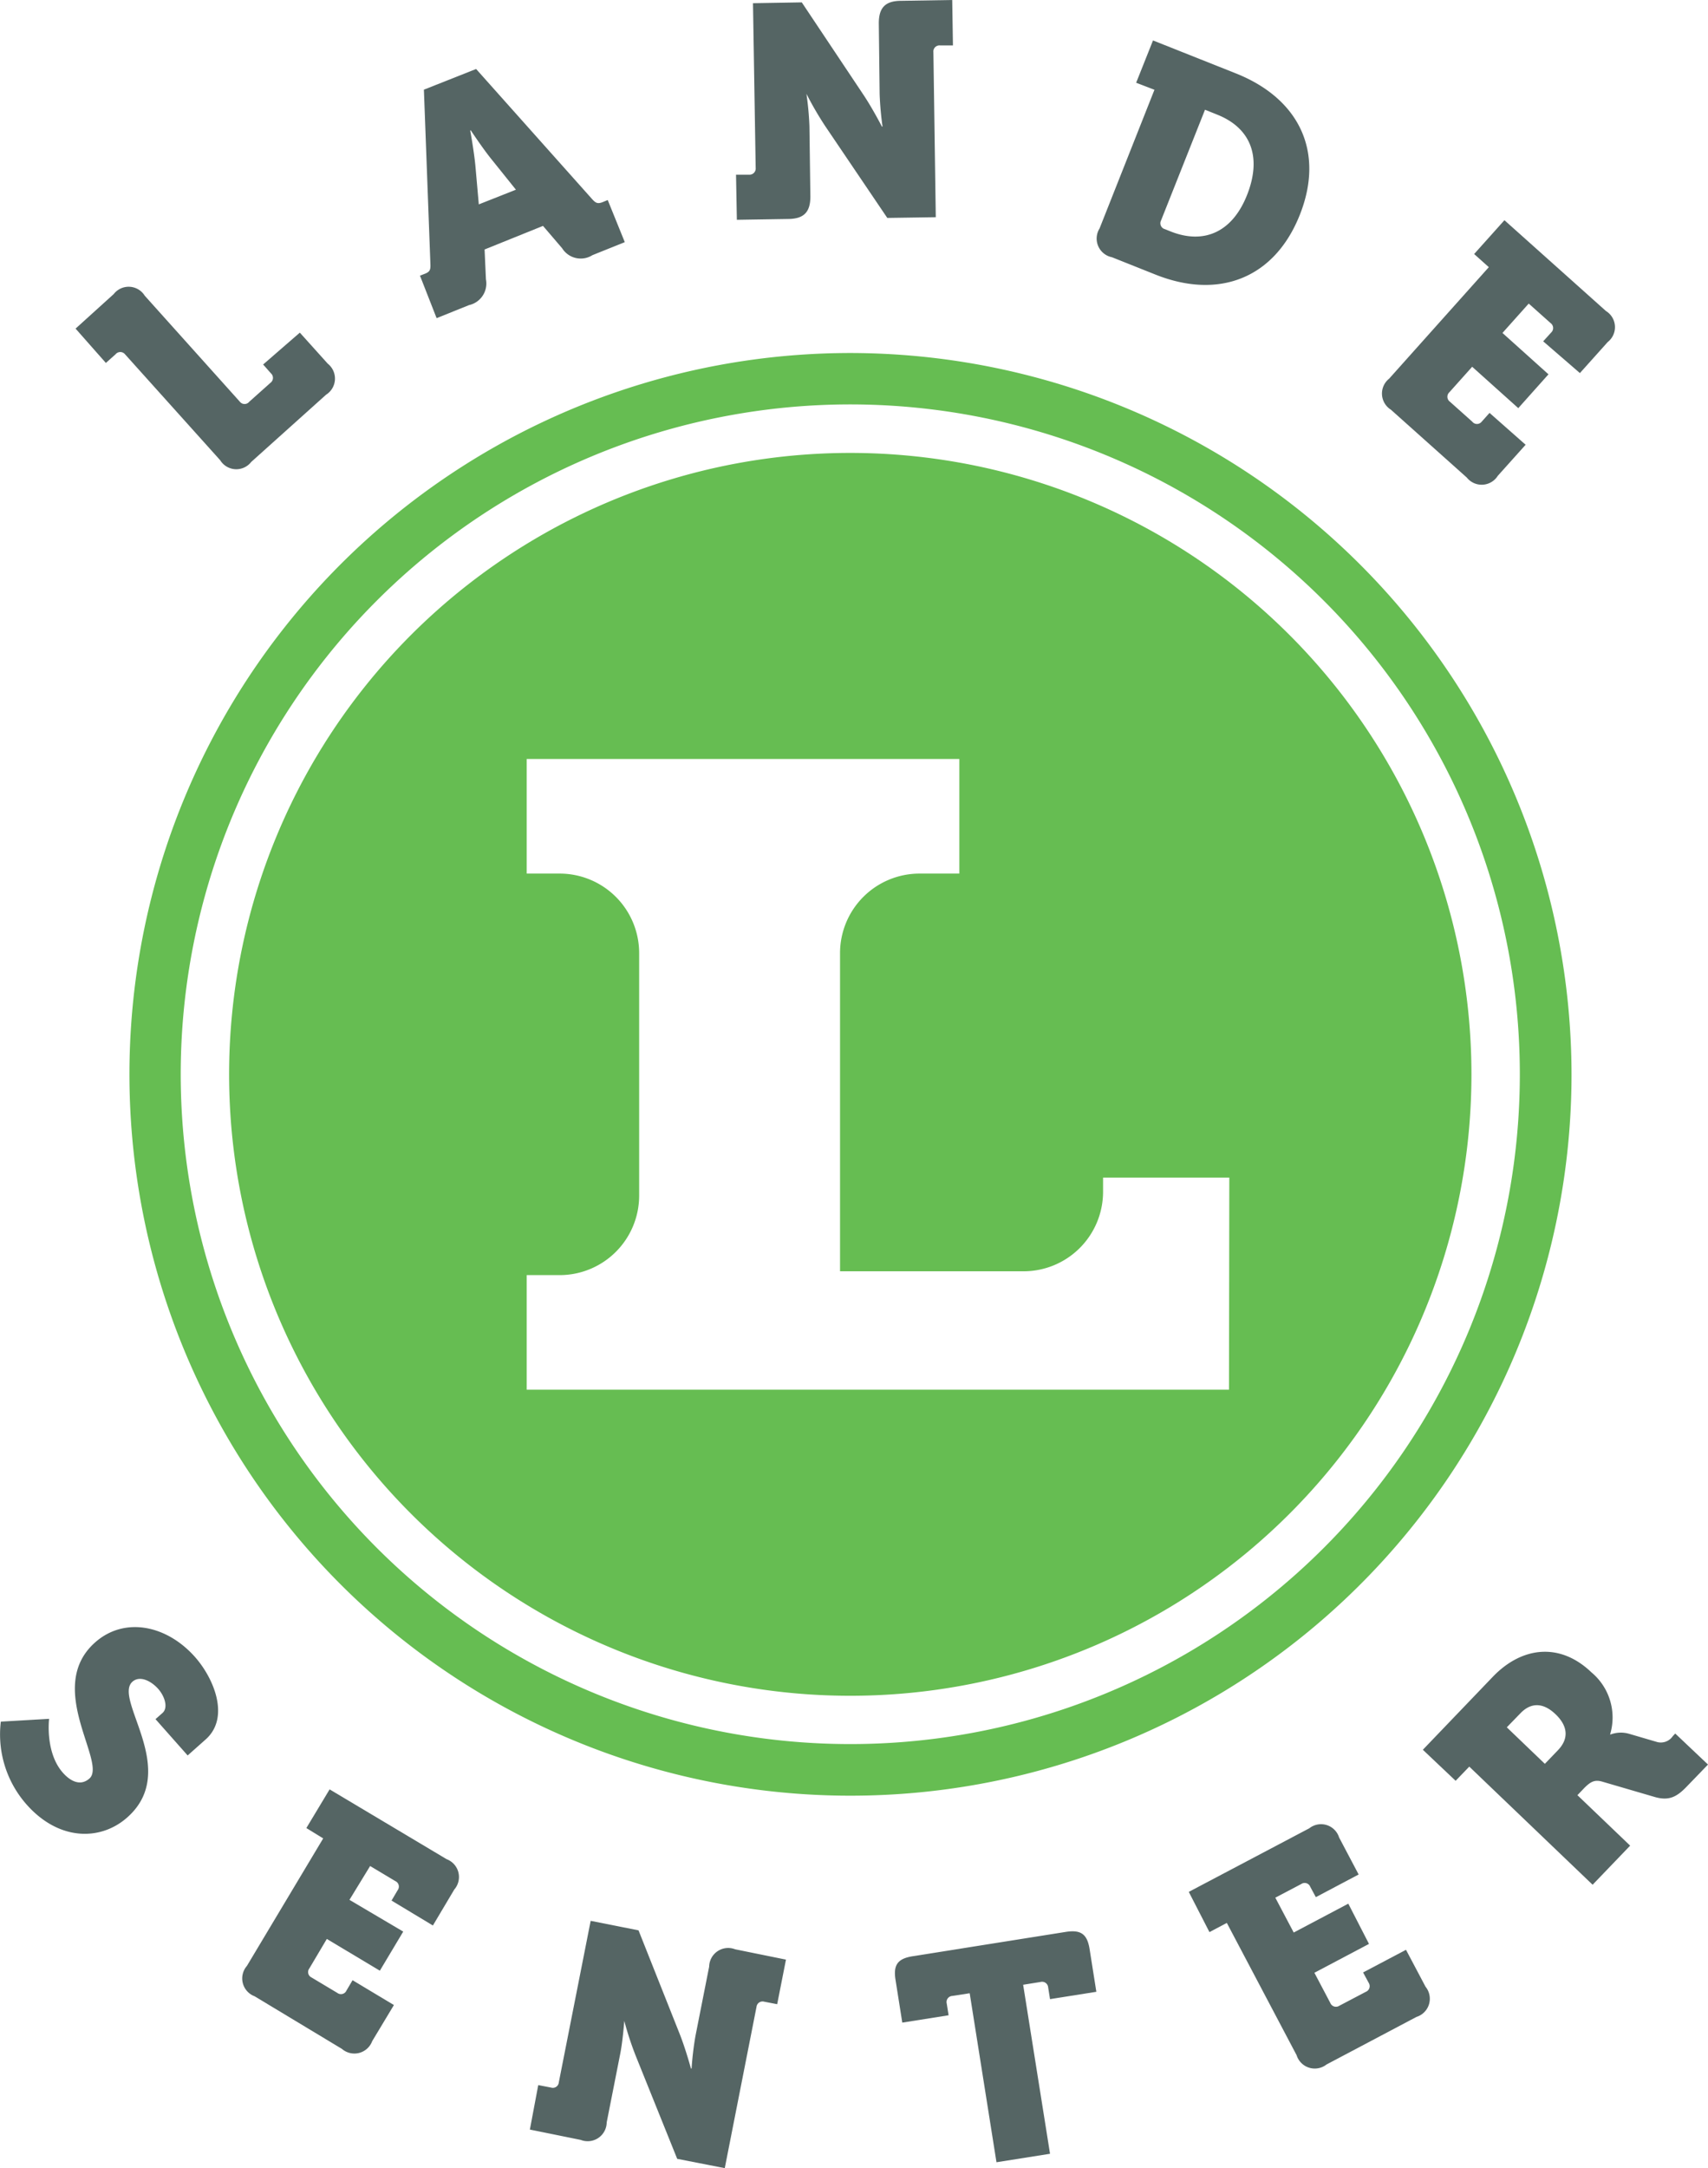
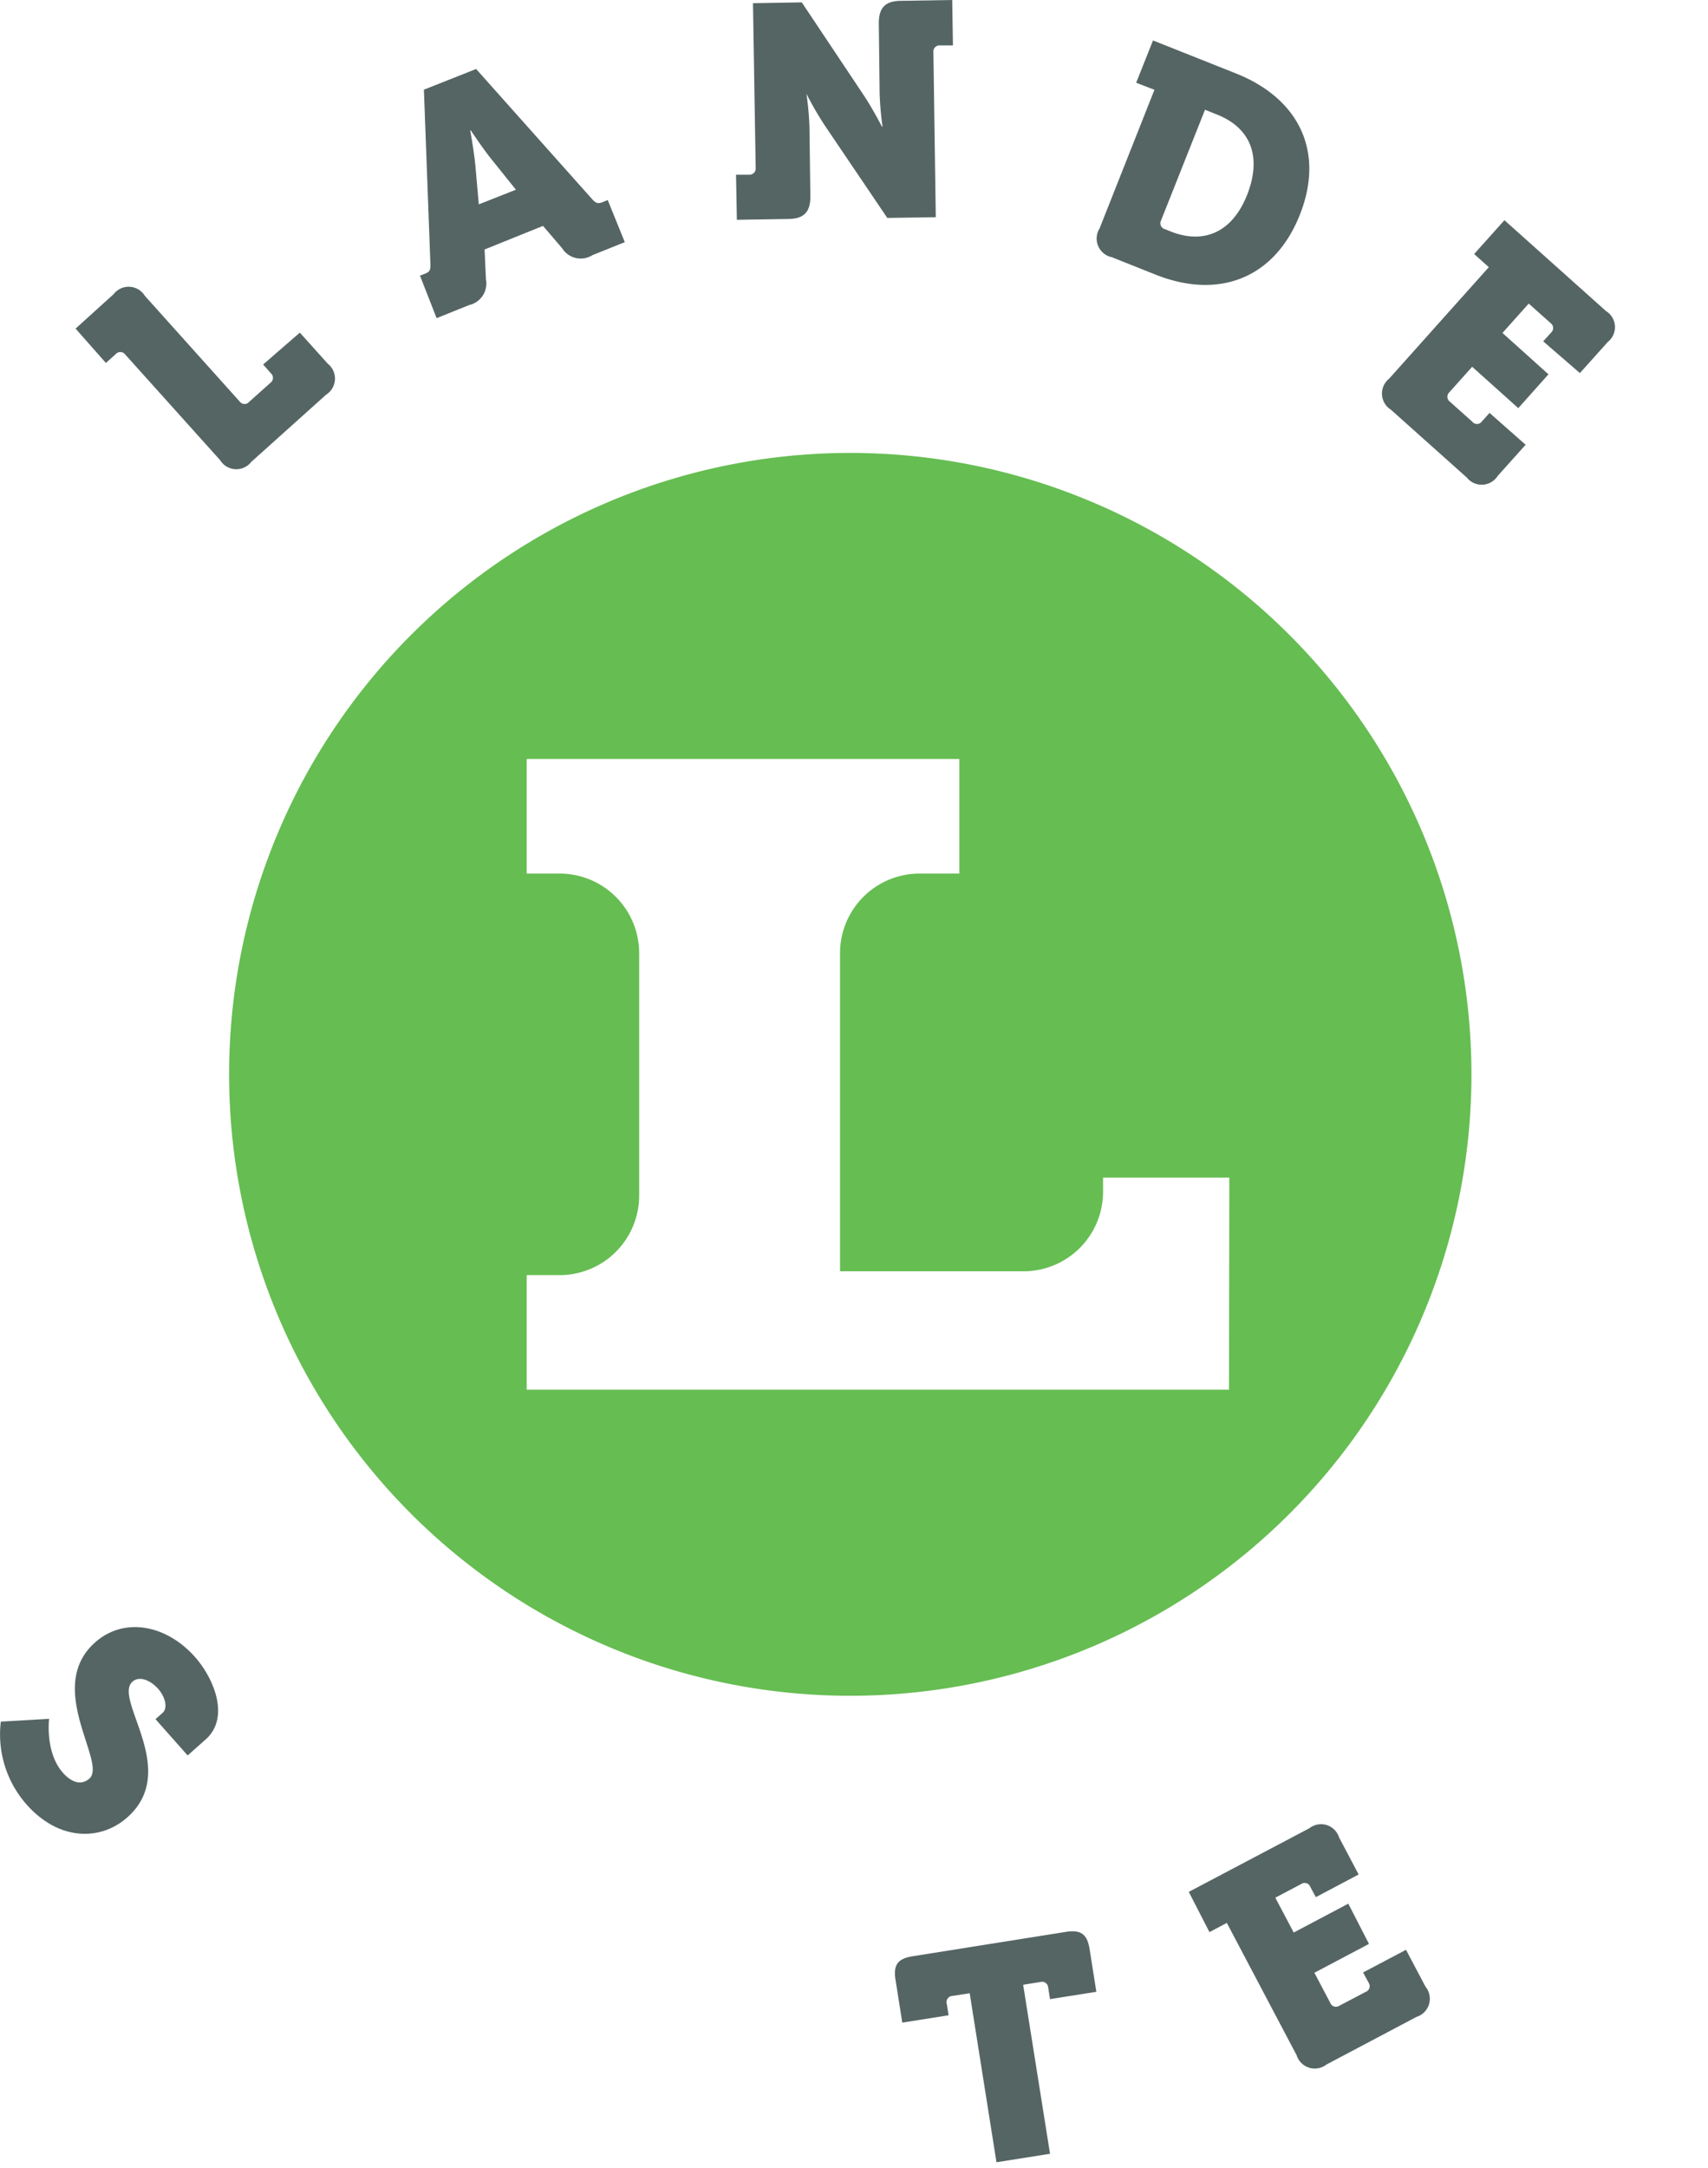
<svg xmlns="http://www.w3.org/2000/svg" id="Layer_1" data-name="Layer 1" viewBox="0 0 165.2 209.62">
  <defs>
    <style>.cls-1{fill:#556564;}.cls-2{fill:#66bd52;}</style>
  </defs>
  <path class="cls-1" d="M12.09,34.25a.59.59,0,0,0-.91,0l-.94.84L7.31,31.77,11,28.43a1.83,1.83,0,0,1,3,.16l9.2,10.25a.58.58,0,0,0,.91,0l2.05-1.83a.59.59,0,0,0,.05-.91l-.76-.86L29,32.16l2.7,3a1.84,1.84,0,0,1-.16,3L24.3,44.66a1.83,1.83,0,0,1-3-.16Z" />
  <path class="cls-1" d="M40.62,26.65l.52-.2c.43-.18.51-.37.49-.9L41,8.67l5.05-2L57.27,19.25c.35.39.54.47,1,.3l.51-.21,1.65,4.07-3.13,1.26A2.12,2.12,0,0,1,54.37,24l-1.85-2.16-5.65,2.28L47,27a2.14,2.14,0,0,1-1.64,2.5l-3.13,1.26Zm9.28-8.31L47.62,15.5c-.88-1.07-2.08-2.89-2.08-2.89l-.06,0s.39,2.15.51,3.52l.32,3.63Z" />
  <path class="cls-1" d="M71.19,16.89l1.26,0a.6.6,0,0,0,.64-.66L72.83.31,77.55.23l5.94,8.9c.9,1.34,1.81,3.11,1.81,3.11h.06a30.72,30.72,0,0,1-.28-3.13L85,2.25c0-1.49.61-2.15,2.1-2.17l5-.08.07,4.39-1.26,0a.59.59,0,0,0-.63.66L90.51,21l-4.69.07-6-8.87A32.36,32.36,0,0,1,78,9.07H78a29.48,29.48,0,0,1,.29,3.13L78.38,19c0,1.49-.61,2.15-2.11,2.17l-5,.08Z" />
  <path class="cls-1" d="M111.66,8.68,109.89,8l1.63-4.09,8,3.18c6.12,2.43,8.63,7.56,6.2,13.68s-7.8,8.22-13.93,5.79l-4.24-1.69a1.84,1.84,0,0,1-1.2-2.78Zm1,13.47.57.23c3.21,1.27,6,.09,7.43-3.64s.19-6.42-2.94-7.66l-1.17-.47-4.25,10.7A.59.59,0,0,0,112.65,22.15Z" />
  <path class="cls-1" d="M144,25.83l-1.42-1.27,2.93-3.27,9.82,8.78a1.83,1.83,0,0,1,.17,3l-2.69,3L149.26,33l.77-.85a.59.59,0,0,0-.05-.91l-2.12-1.89-2.54,2.84,4.45,4-2.92,3.27-4.46-4-2.21,2.47a.59.59,0,0,0,.06.91l2.16,1.93a.58.58,0,0,0,.91,0l.76-.85L147.56,43l-2.69,3a1.84,1.84,0,0,1-3,.17l-7.34-6.56a1.84,1.84,0,0,1-.17-3Z" />
  <path class="cls-1" d="M4.75,166.18s-.41,3.25,1.34,5.22c.7.79,1.68,1.33,2.56.55,1.73-1.53-4.36-8.81.55-13.16,2.82-2.5,6.9-1.7,9.66,1.41,1.85,2.09,3.42,5.9,1,8l-1.71,1.52-3.11-3.51.68-.6c.57-.51.21-1.63-.44-2.35s-1.74-1.31-2.47-.67c-1.9,1.69,4.65,8.56-.5,13.12C9.73,178,5.69,178,2.56,174.45a10.23,10.23,0,0,1-2.48-8Z" />
-   <path class="cls-1" d="M31.26,177.74l-1.63-1L31.88,173l11.32,6.75a1.84,1.84,0,0,1,.74,2.93l-2.07,3.48-4-2.41.59-1a.58.58,0,0,0-.22-.88l-2.44-1.46-2,3.27L39,186.75l-2.26,3.78-5.13-3.07-1.69,2.85a.58.58,0,0,0,.22.88l2.49,1.49a.58.58,0,0,0,.88-.23l.59-1,4,2.4L36,197.34a1.84,1.84,0,0,1-2.93.75L24.62,193a1.84,1.84,0,0,1-.74-2.93Z" />
-   <path class="cls-1" d="M52.06,201.59l1.24.24a.58.58,0,0,0,.75-.51l3.08-15.61,4.63.92,3.95,9.94c.6,1.5,1.12,3.42,1.12,3.42h.06a30.83,30.83,0,0,1,.37-3.12l1.33-6.73a1.84,1.84,0,0,1,2.51-1.68l4.92,1-.85,4.31-1.24-.24a.59.59,0,0,0-.76.5L70.1,209.62l-4.6-.9-4-9.93a30.91,30.91,0,0,1-1.12-3.41l0,0s-.13,1.83-.38,3.13l-1.32,6.69a1.84,1.84,0,0,1-2.51,1.69l-4.92-1Z" />
  <path class="cls-1" d="M93.79,192.71l-1.68.26a.59.59,0,0,0-.54.74l.18,1.13-4.48.71-.65-4.11c-.24-1.47.2-2.08,1.67-2.31l14.79-2.35c1.47-.23,2.08.21,2.31,1.68l.65,4.11-4.48.71-.18-1.13a.59.59,0,0,0-.74-.53l-1.68.27,2.6,16.34-5.18.82Z" />
  <path class="cls-1" d="M118.66,185.91l-1.68.89-2-3.89,11.66-6.15a1.83,1.83,0,0,1,2.88.89l1.89,3.58-4.14,2.19-.54-1a.58.58,0,0,0-.87-.27l-2.51,1.32,1.78,3.37,5.28-2.79,2,3.89-5.28,2.79,1.54,2.92a.59.59,0,0,0,.87.27l2.57-1.35a.59.59,0,0,0,.27-.87l-.54-1,4.15-2.19,1.89,3.57A1.84,1.84,0,0,1,137,195l-8.7,4.6a1.84,1.84,0,0,1-2.89-.9Z" />
-   <path class="cls-1" d="M142.11,170.8l-1.32,1.37-3.17-3,6.77-7.06c2.82-2.93,6.5-3.34,9.54-.42a5.68,5.68,0,0,1,1.8,6l.05,0a2.89,2.89,0,0,1,1.8-.06l2.73.8a1.4,1.4,0,0,0,1.48-.57l.24-.26,3.17,3-2,2.07c-1,1.06-1.77,1.47-3.17,1.06l-5.1-1.49c-.71-.19-1.12,0-1.87.81l-.49.51,5.1,4.88-3.63,3.78Zm8.56-1.57c1.08-1.11,1-2.33-.21-3.49s-2.39-1.15-3.4-.1L145.74,167l3.68,3.53Z" />
  <path class="cls-2" d="M82.25,43.79a60.08,60.08,0,1,0,60.07,60.08A60.09,60.09,0,0,0,82.25,43.79Zm36.62,90.57H50.94V123.28h3.19a7.69,7.69,0,0,0,7.69-7.69V92.16a7.69,7.69,0,0,0-7.69-7.7H50.94V73.38H92.79V84.46H88.94a7.69,7.69,0,0,0-7.69,7.7v30.75H99a7.69,7.69,0,0,0,7.69-7.69v-1.37h12.21Z" />
-   <path class="cls-2" d="M82.25,34.13A69.74,69.74,0,1,0,152,103.87,69.82,69.82,0,0,0,82.25,34.13Zm0,134.49A64.76,64.76,0,1,1,147,103.87,64.75,64.75,0,0,1,82.25,168.62Z" />
</svg>